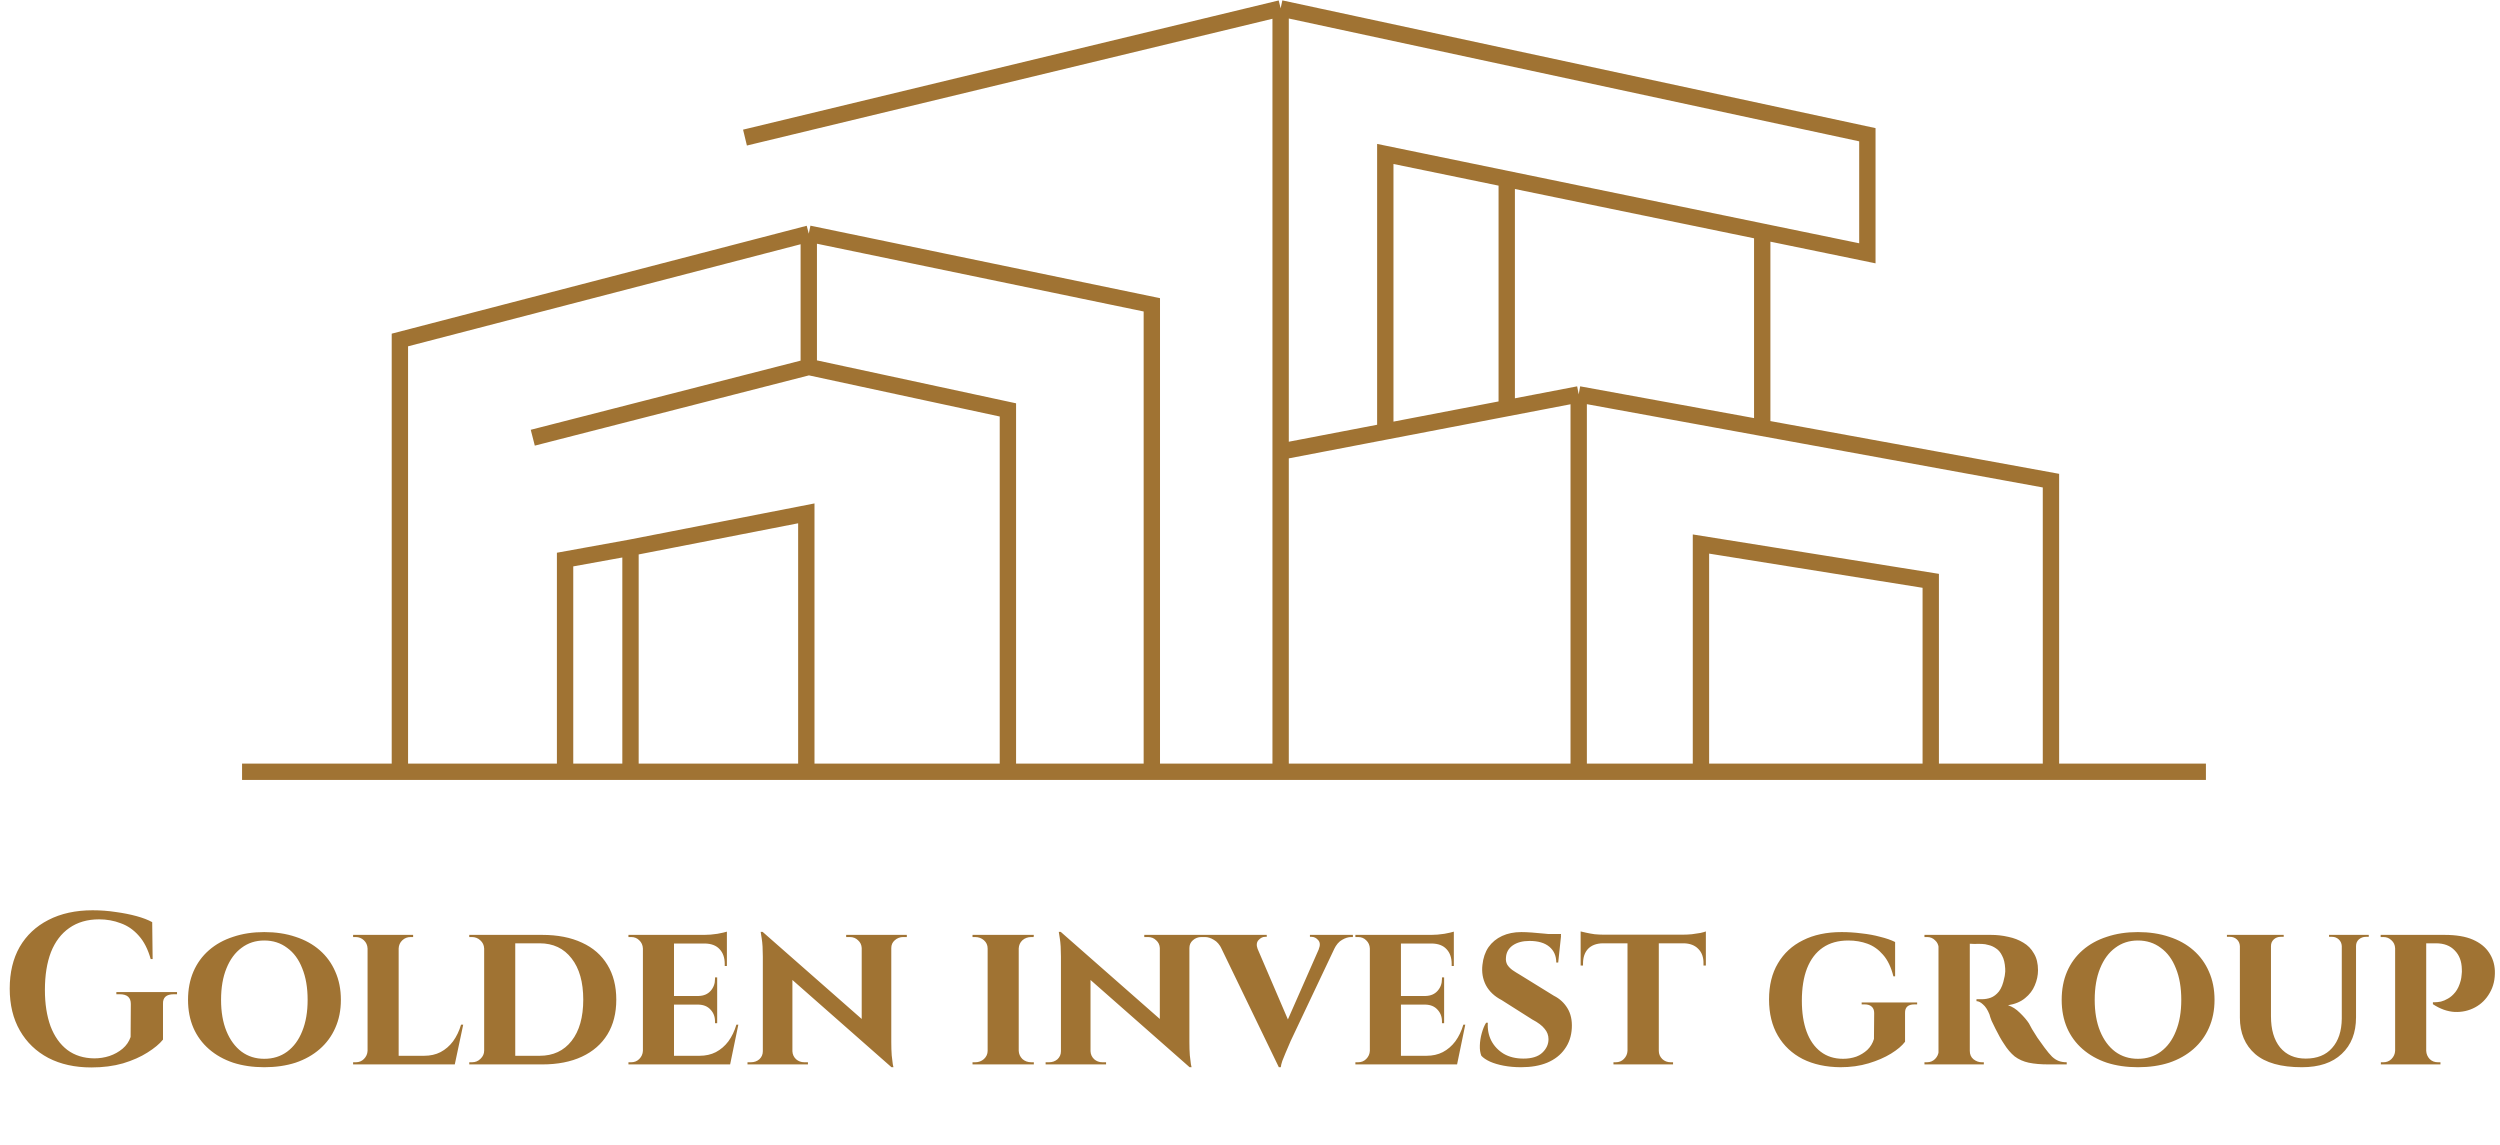
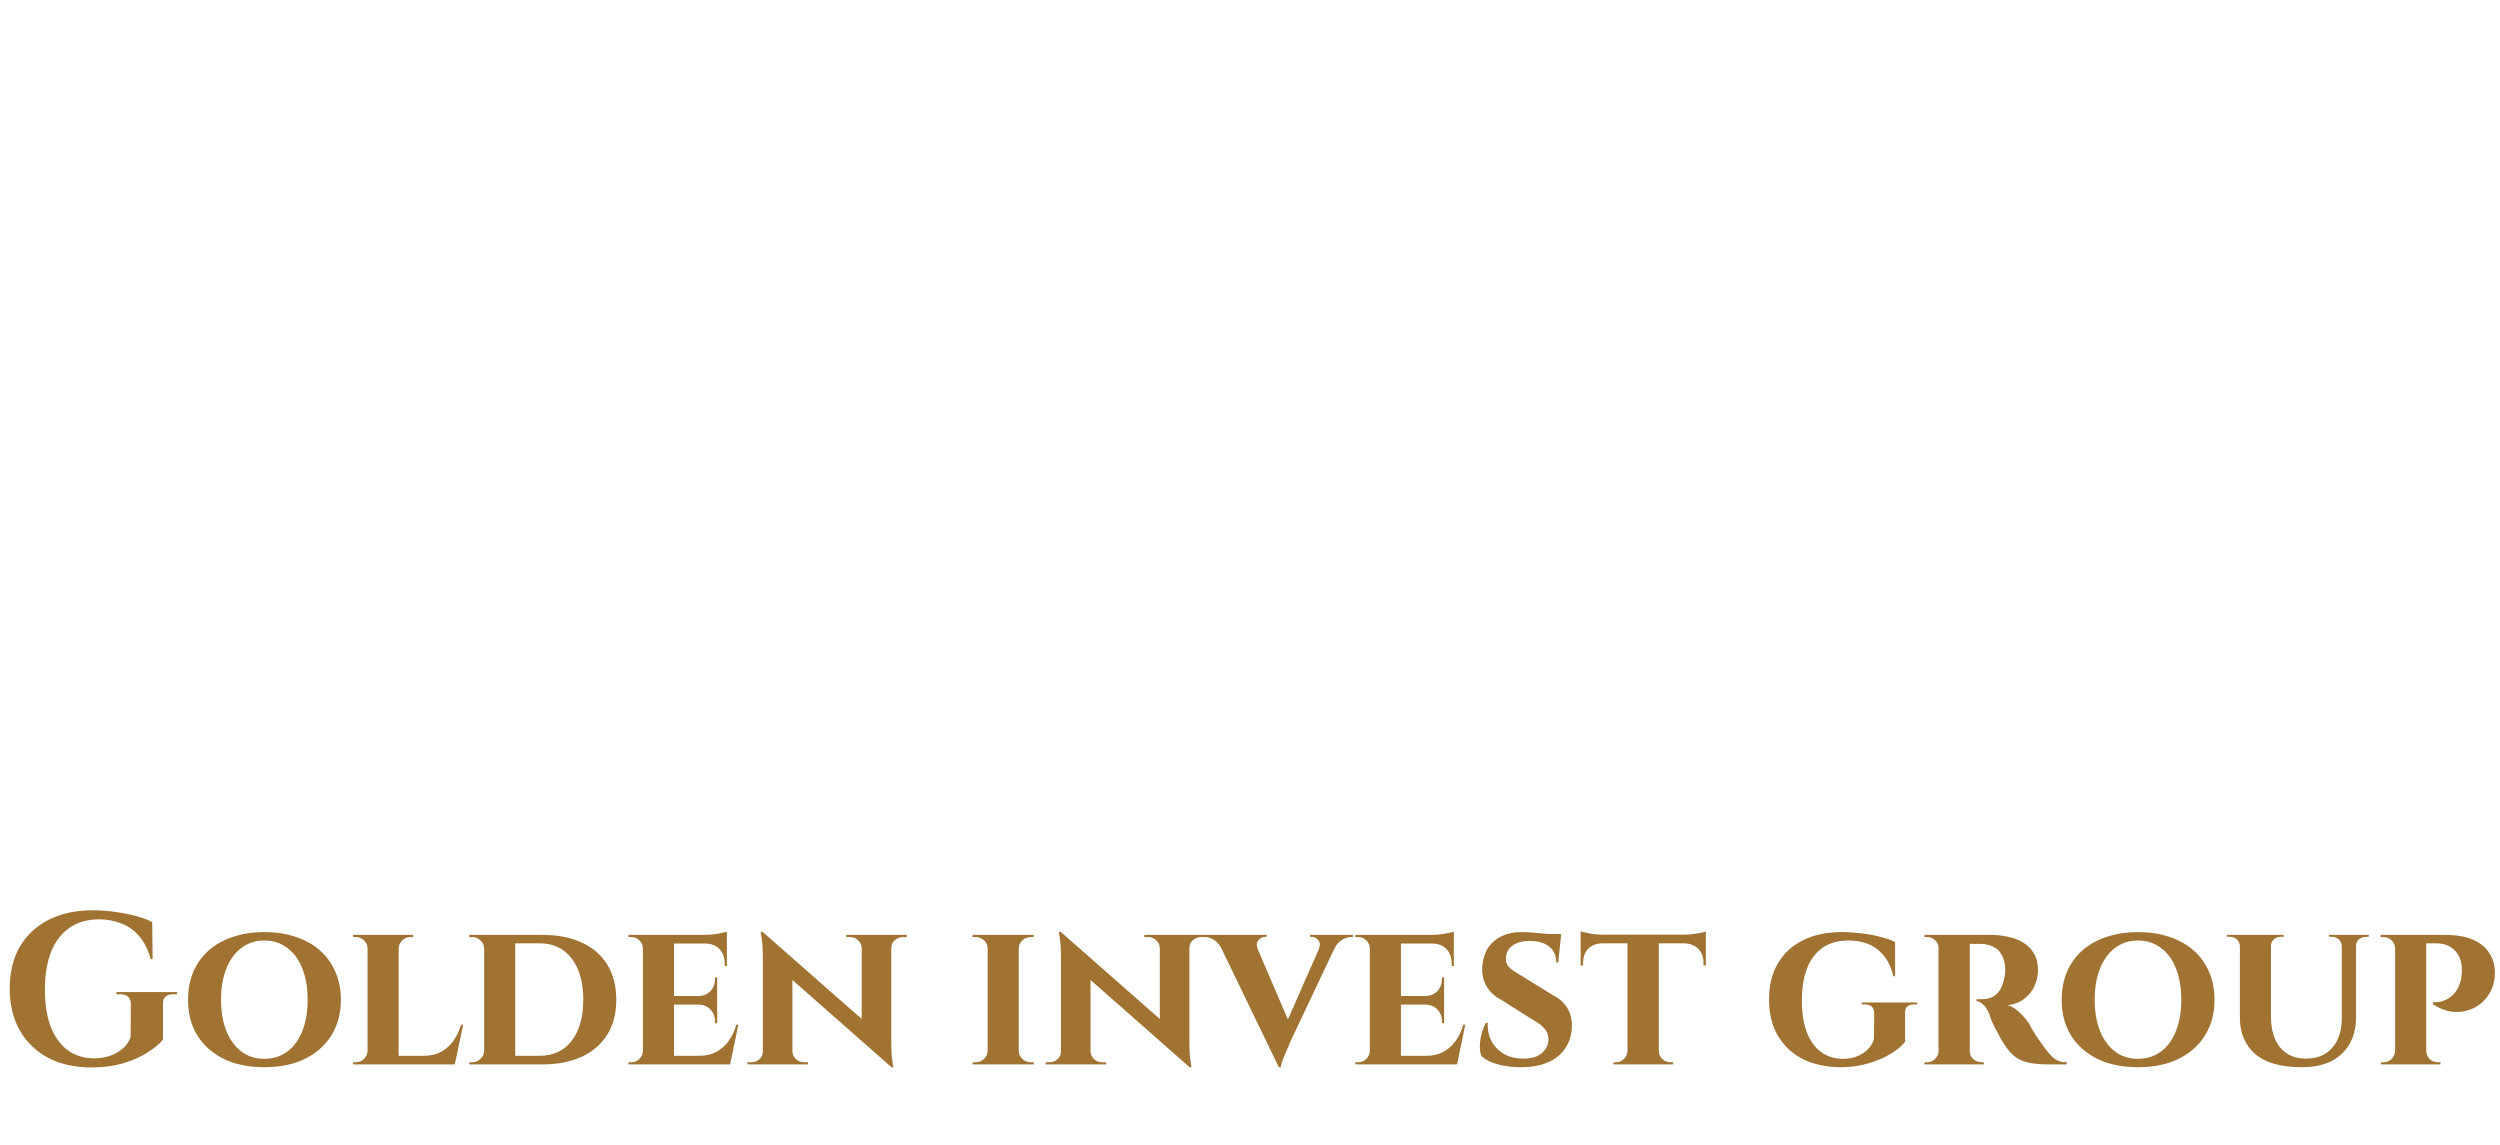
<svg xmlns="http://www.w3.org/2000/svg" width="4517" height="2069" viewBox="0 0 4517 2069" fill="none">
  <path d="M294.503 1813.97V1878.33C288.262 1886.13 278.9 1893.94 266.418 1901.74C254.196 1909.54 239.503 1916.04 222.34 1921.24C205.177 1926.18 186.064 1928.65 165 1928.65C135.354 1928.65 109.48 1922.93 87.376 1911.49C65.272 1899.79 48.109 1883.27 35.886 1861.95C23.664 1840.63 17.553 1815.4 17.553 1786.28C17.553 1757.15 23.534 1732.06 35.496 1710.99C47.719 1689.93 65.012 1673.68 87.376 1662.23C110 1650.53 136.655 1644.68 167.34 1644.68C181.643 1644.68 195.555 1645.72 209.078 1647.8C222.6 1649.62 235.083 1652.09 246.525 1655.21C257.967 1658.33 267.458 1661.97 275 1666.13L275.78 1732.84H272.269C267.328 1715.15 260.177 1701.11 250.815 1690.71C241.454 1680.05 230.532 1672.51 218.049 1668.09C205.827 1663.4 192.825 1661.06 179.042 1661.06C157.979 1661.06 140.035 1666.26 125.213 1676.67C110.65 1686.81 99.598 1701.37 92.057 1720.35C84.775 1739.34 81.135 1762.09 81.135 1788.62C81.135 1813.58 84.515 1835.43 91.276 1854.15C98.298 1872.61 108.44 1886.91 121.702 1897.06C134.964 1906.94 151.087 1912.01 170.071 1912.27C179.693 1912.27 188.924 1910.84 197.766 1907.98C206.867 1904.86 214.799 1900.44 221.56 1894.72C228.321 1889 233.132 1881.97 235.993 1873.65L236.383 1813.97C236.383 1802.27 229.752 1796.42 216.489 1796.42H210.248V1792.52H319.858V1796.42H314.007C300.484 1796.42 293.983 1802.27 294.503 1813.97ZM477.422 1684.08C498.226 1684.08 517.079 1686.94 533.982 1692.66C550.885 1698.12 565.448 1706.18 577.67 1716.84C589.892 1727.51 599.254 1740.38 605.755 1755.46C612.516 1770.54 615.897 1787.58 615.897 1806.56C615.897 1825.28 612.516 1842.19 605.755 1857.27C599.254 1872.09 589.892 1884.83 577.67 1895.5C565.448 1906.16 550.885 1914.35 533.982 1920.07C517.079 1925.53 498.226 1928.26 477.422 1928.26C456.878 1928.26 438.155 1925.53 421.252 1920.07C404.349 1914.35 389.786 1906.16 377.564 1895.5C365.342 1884.83 355.98 1872.09 349.479 1857.27C342.978 1842.19 339.727 1825.28 339.727 1806.56C339.727 1787.58 342.978 1770.54 349.479 1755.46C355.98 1740.38 365.342 1727.51 377.564 1716.84C389.786 1706.18 404.349 1698.12 421.252 1692.66C438.155 1686.94 456.878 1684.08 477.422 1684.08ZM477.422 1913.05C493.285 1913.05 507.067 1908.76 518.77 1900.18C530.732 1891.34 539.833 1878.98 546.074 1863.12C552.576 1847.26 555.826 1828.4 555.826 1806.56C555.826 1784.46 552.576 1765.47 546.074 1749.61C539.833 1733.49 530.732 1721.13 518.77 1712.55C507.067 1703.71 493.285 1699.29 477.422 1699.29C461.819 1699.29 448.167 1703.71 436.465 1712.55C424.763 1721.13 415.661 1733.49 409.16 1749.61C402.659 1765.47 399.408 1784.46 399.408 1806.56C399.408 1828.4 402.659 1847.26 409.16 1863.12C415.661 1878.98 424.763 1891.34 436.465 1900.18C448.167 1908.76 461.819 1913.05 477.422 1913.05ZM720.29 1689.15V1923.19H664.12V1689.15H720.29ZM811.176 1907.59L820.538 1923.19H719.51V1907.59H811.176ZM836.921 1851.42L821.708 1923.19H754.226L766.318 1907.59C777.5 1907.59 787.382 1905.38 795.963 1900.96C804.805 1896.28 812.346 1889.78 818.587 1881.45C824.829 1872.87 829.64 1862.86 833.02 1851.42H836.921ZM664.9 1898.62L666.85 1923.19H637.985V1919.29C637.985 1919.29 638.765 1919.29 640.325 1919.29C641.886 1919.29 642.796 1919.29 643.056 1919.29C648.777 1919.29 653.588 1917.34 657.488 1913.44C661.649 1909.28 663.859 1904.34 664.12 1898.62H664.9ZM719.51 1713.72V1689.15H746.424V1693.05C746.164 1693.05 745.254 1693.05 743.694 1693.05C742.394 1693.05 741.744 1693.05 741.744 1693.05C736.023 1693.05 731.082 1695 726.921 1698.9C722.76 1702.8 720.55 1707.74 720.29 1713.72H719.51ZM664.9 1713.72H664.12C663.859 1707.74 661.649 1702.8 657.488 1698.9C653.328 1695 648.387 1693.05 642.666 1693.05C642.406 1693.05 641.495 1693.05 639.935 1693.05C638.635 1693.05 637.985 1693.05 637.985 1693.05V1689.15H664.9V1713.72ZM979.711 1689.15C1007.54 1689.15 1031.46 1693.83 1051.48 1703.19C1071.51 1712.29 1086.85 1725.69 1097.51 1743.37C1108.17 1760.79 1113.51 1781.73 1113.51 1806.17C1113.51 1830.61 1108.17 1851.55 1097.51 1868.97C1086.85 1886.39 1071.51 1899.79 1051.48 1909.15C1031.46 1918.51 1007.54 1923.19 979.711 1923.19H893.115L892.335 1907.59C912.099 1907.59 927.962 1907.59 939.924 1907.59C952.146 1907.59 960.988 1907.59 966.449 1907.59C972.17 1907.59 975.03 1907.59 975.03 1907.59C999.475 1907.59 1018.72 1898.62 1032.76 1880.67C1046.8 1862.73 1053.82 1837.9 1053.82 1806.17C1053.82 1774.44 1046.8 1749.61 1032.76 1731.67C1018.72 1713.46 999.475 1704.36 975.03 1704.36C975.03 1704.36 972.17 1704.36 966.449 1704.36C960.728 1704.36 951.496 1704.36 938.754 1704.36C926.011 1704.36 909.238 1704.36 888.435 1704.36V1689.15H979.711ZM930.952 1689.15V1923.19H874.782V1689.15H930.952ZM875.952 1898.23V1923.19H847.867V1919.29C847.867 1919.29 848.647 1919.29 850.208 1919.29C851.768 1919.29 852.678 1919.29 852.938 1919.29C858.919 1919.29 863.99 1917.21 868.151 1913.05C872.572 1908.89 874.782 1903.95 874.782 1898.23H875.952ZM875.562 1713.72H874.782C874.522 1707.74 872.182 1702.8 867.761 1698.9C863.6 1695 858.529 1693.05 852.548 1693.05C852.548 1693.05 851.768 1693.05 850.208 1693.05C848.647 1693.05 847.867 1693.05 847.867 1693.05V1689.15H875.562V1713.72ZM1217.78 1689.15V1923.19H1161.61V1689.15H1217.78ZM1309.06 1907.59L1318.03 1923.19H1217V1907.59H1309.06ZM1295.8 1799.54V1815.14H1217V1799.54H1295.8ZM1313.35 1689.15V1704.75H1217V1689.15H1313.35ZM1334.02 1851.42L1319.2 1923.19H1251.72L1263.81 1907.59C1274.99 1907.59 1284.87 1905.38 1293.46 1900.96C1302.3 1896.28 1309.84 1889.78 1316.08 1881.45C1322.32 1872.87 1327.13 1862.86 1330.51 1851.42H1334.02ZM1295.8 1814.36V1848.69H1291.9V1845.57C1291.9 1836.99 1289.17 1829.83 1283.7 1824.11C1278.5 1818.39 1271.35 1815.4 1262.25 1815.14V1814.36H1295.8ZM1295.8 1765.99V1800.32H1262.25V1799.54C1271.35 1799.28 1278.5 1796.29 1283.7 1790.57C1289.17 1784.59 1291.9 1777.31 1291.9 1768.72V1765.99H1295.8ZM1313.35 1703.97V1745.32H1309.45V1741.81C1309.45 1730.37 1306.33 1721.39 1300.09 1714.89C1294.11 1708.39 1285.39 1705.01 1273.95 1704.75V1703.97H1313.35ZM1313.35 1683.3V1692.66L1272.39 1689.15C1279.93 1689.15 1287.86 1688.5 1296.19 1687.2C1304.51 1685.64 1310.23 1684.34 1313.35 1683.3ZM1162.39 1898.62L1164.34 1923.19H1135.48V1919.29C1135.48 1919.29 1136.26 1919.29 1137.82 1919.29C1139.38 1919.29 1140.29 1919.29 1140.55 1919.29C1146.27 1919.29 1151.08 1917.34 1154.98 1913.44C1159.14 1909.28 1161.35 1904.34 1161.61 1898.62H1162.39ZM1162.39 1713.72H1161.61C1161.35 1707.74 1159.14 1702.8 1154.98 1698.9C1151.08 1695 1146.27 1693.05 1140.55 1693.05C1140.29 1693.05 1139.38 1693.05 1137.82 1693.05C1136.26 1693.05 1135.48 1693.05 1135.48 1693.05V1689.15H1164.34L1162.39 1713.72ZM1377.89 1683.69L1606.86 1884.96L1610.76 1928.26L1382.18 1726.99L1377.89 1683.69ZM1379.45 1899.4V1923.19H1350.58V1919.29C1350.58 1919.29 1351.62 1919.29 1353.7 1919.29C1355.78 1919.29 1356.82 1919.29 1356.82 1919.29C1362.81 1919.29 1367.88 1917.47 1372.04 1913.83C1376.2 1909.93 1378.28 1905.12 1378.28 1899.4H1379.45ZM1431.72 1899.4C1431.98 1905.12 1434.19 1909.93 1438.35 1913.83C1442.51 1917.47 1447.45 1919.29 1453.17 1919.29C1453.17 1919.29 1454.21 1919.29 1456.29 1919.29C1458.63 1919.29 1459.8 1919.29 1459.8 1919.29V1923.19H1430.94V1899.4H1431.72ZM1377.89 1683.69L1431.72 1742.2V1923.19H1378.28V1728.16C1378.28 1714.89 1377.63 1704.23 1376.33 1696.17C1375.03 1687.85 1374.38 1683.69 1374.38 1683.69H1377.89ZM1610.37 1689.15V1882.62C1610.37 1891.73 1610.63 1899.79 1611.15 1906.81C1611.93 1913.57 1612.58 1918.9 1613.1 1922.8C1613.88 1926.44 1614.27 1928.26 1614.27 1928.26H1610.76L1556.93 1866.24V1689.15H1610.37ZM1609.2 1712.94V1689.15H1638.45V1693.05C1638.45 1693.05 1637.28 1693.05 1634.94 1693.05C1632.86 1693.05 1631.82 1693.05 1631.82 1693.05C1626.1 1693.05 1621.03 1695 1616.61 1698.9C1612.45 1702.54 1610.37 1707.22 1610.37 1712.94H1609.2ZM1556.93 1712.94C1556.67 1707.22 1554.46 1702.54 1550.3 1698.9C1546.4 1695 1541.46 1693.05 1535.48 1693.05C1535.48 1693.05 1534.31 1693.05 1531.97 1693.05C1529.89 1693.05 1528.85 1693.05 1528.85 1693.05V1689.15H1557.71V1712.94H1556.93ZM1840.63 1689.15V1923.19H1784.46V1689.15H1840.63ZM1785.63 1898.62V1923.19H1757.15V1919.29C1757.15 1919.29 1757.93 1919.29 1759.49 1919.29C1761.05 1919.29 1761.96 1919.29 1762.22 1919.29C1768.2 1919.29 1773.41 1917.34 1777.83 1913.44C1782.25 1909.28 1784.46 1904.34 1784.46 1898.62H1785.63ZM1839.85 1898.62H1840.63C1840.89 1904.34 1843.1 1909.28 1847.26 1913.44C1851.68 1917.34 1857.01 1919.29 1863.25 1919.29C1863.25 1919.29 1863.9 1919.29 1865.2 1919.29C1866.76 1919.29 1867.67 1919.29 1867.93 1919.29V1923.19H1839.85V1898.62ZM1839.85 1713.72V1689.15H1867.93L1867.54 1693.05C1867.54 1693.05 1866.89 1693.05 1865.59 1693.05C1864.29 1693.05 1863.51 1693.05 1863.25 1693.05C1857.01 1693.05 1851.68 1695 1847.26 1698.9C1843.1 1702.8 1840.89 1707.74 1840.63 1713.72H1839.85ZM1785.63 1713.72H1784.46C1784.46 1707.74 1782.25 1702.8 1777.83 1698.9C1773.41 1695 1768.07 1693.05 1761.83 1693.05C1761.83 1693.05 1761.05 1693.05 1759.49 1693.05C1757.93 1693.05 1757.15 1693.05 1757.15 1693.05V1689.15H1785.63V1713.72ZM1916.52 1683.69L2145.49 1884.96L2149.39 1928.26L1920.81 1726.99L1916.52 1683.69ZM1918.08 1899.4V1923.19H1889.22V1919.29C1889.22 1919.29 1890.26 1919.29 1892.34 1919.29C1894.42 1919.29 1895.46 1919.29 1895.46 1919.29C1901.44 1919.29 1906.51 1917.47 1910.67 1913.83C1914.83 1909.93 1916.91 1905.12 1916.91 1899.4H1918.08ZM1970.35 1899.4C1970.61 1905.12 1972.82 1909.93 1976.98 1913.83C1981.14 1917.47 1986.08 1919.29 1991.8 1919.29C1991.8 1919.29 1992.84 1919.29 1994.92 1919.29C1997.27 1919.29 1998.44 1919.29 1998.44 1919.29V1923.19H1969.57V1899.4H1970.35ZM1916.52 1683.69L1970.35 1742.2V1923.19H1916.91V1728.16C1916.91 1714.89 1916.26 1704.23 1914.96 1696.17C1913.66 1687.85 1913.01 1683.69 1913.01 1683.69H1916.52ZM2149 1689.15V1882.62C2149 1891.73 2149.26 1899.79 2149.78 1906.81C2150.56 1913.57 2151.21 1918.9 2151.73 1922.8C2152.51 1926.44 2152.9 1928.26 2152.9 1928.26H2149.39L2095.56 1866.24V1689.15H2149ZM2147.83 1712.94V1689.15H2177.09V1693.05C2177.09 1693.05 2175.92 1693.05 2173.58 1693.05C2171.5 1693.05 2170.46 1693.05 2170.46 1693.05C2164.74 1693.05 2159.66 1695 2155.24 1698.9C2151.08 1702.54 2149 1707.22 2149 1712.94H2147.83ZM2095.56 1712.94C2095.3 1707.22 2093.09 1702.54 2088.93 1698.9C2085.03 1695 2080.09 1693.05 2074.11 1693.05C2074.11 1693.05 2072.94 1693.05 2070.6 1693.05C2068.52 1693.05 2067.48 1693.05 2067.48 1693.05V1689.15H2096.34V1712.94H2095.56ZM2310.61 1928.26L2195.93 1691.1H2262.24L2333.23 1856.49L2310.61 1928.26ZM2310.61 1928.26L2309.05 1882.62L2393.69 1690.32H2422.17L2332.06 1880.67C2331.54 1881.97 2330.37 1884.7 2328.55 1888.87C2326.73 1892.77 2324.78 1897.32 2322.7 1902.52C2320.62 1907.46 2318.67 1912.27 2316.85 1916.95C2315.29 1921.63 2314.38 1925.4 2314.12 1928.26H2310.61ZM2382.77 1714.89C2385.63 1707.87 2385.24 1702.41 2381.6 1698.51C2378.22 1694.61 2374.19 1692.66 2369.51 1692.66H2366.78V1689.15H2444.4V1693.05C2444.4 1693.05 2443.88 1693.05 2442.84 1693.05C2441.8 1693.05 2441.28 1693.05 2441.28 1693.05C2436.08 1693.05 2430.62 1694.74 2424.9 1698.12C2419.18 1701.24 2414.37 1706.83 2410.47 1714.89H2382.77ZM2272.38 1714.89H2207.63C2203.73 1706.83 2198.92 1701.24 2193.2 1698.12C2187.74 1694.74 2182.4 1693.05 2177.2 1693.05C2177.2 1693.05 2176.81 1693.05 2176.03 1693.05C2174.99 1693.05 2174.47 1693.05 2174.47 1693.05V1689.15H2288.76V1692.66H2285.64C2281.48 1692.66 2277.58 1694.61 2273.94 1698.51C2270.3 1702.41 2269.78 1707.87 2272.38 1714.89ZM2531.22 1689.15V1923.19H2475.05V1689.15H2531.22ZM2622.5 1907.59L2631.47 1923.19H2530.44V1907.59H2622.5ZM2609.24 1799.54V1815.14H2530.44V1799.54H2609.24ZM2626.79 1689.15V1704.75H2530.44V1689.15H2626.79ZM2647.46 1851.42L2632.64 1923.19H2565.16L2577.25 1907.59C2588.43 1907.59 2598.32 1905.38 2606.9 1900.96C2615.74 1896.28 2623.28 1889.78 2629.52 1881.45C2635.76 1872.87 2640.57 1862.86 2643.95 1851.42H2647.46ZM2609.24 1814.36V1848.69H2605.34V1845.57C2605.34 1836.99 2602.61 1829.83 2597.14 1824.11C2591.94 1818.39 2584.79 1815.4 2575.69 1815.14V1814.36H2609.24ZM2609.24 1765.99V1800.32H2575.69V1799.54C2584.79 1799.28 2591.94 1796.29 2597.14 1790.57C2602.61 1784.59 2605.34 1777.31 2605.34 1768.72V1765.99H2609.24ZM2626.79 1703.97V1745.32H2622.89V1741.81C2622.89 1730.37 2619.77 1721.39 2613.53 1714.89C2607.55 1708.39 2598.84 1705.01 2587.39 1704.75V1703.97H2626.79ZM2626.79 1683.3V1692.66L2585.83 1689.15C2593.37 1689.15 2601.31 1688.5 2609.63 1687.2C2617.95 1685.64 2623.67 1684.34 2626.79 1683.3ZM2475.83 1898.62L2477.78 1923.19H2448.92V1919.29C2448.92 1919.29 2449.7 1919.29 2451.26 1919.29C2452.82 1919.29 2453.73 1919.29 2453.99 1919.29C2459.71 1919.29 2464.52 1917.34 2468.42 1913.44C2472.58 1909.28 2474.79 1904.34 2475.05 1898.62H2475.83ZM2475.83 1713.72H2475.05C2474.79 1707.74 2472.58 1702.8 2468.42 1698.9C2464.52 1695 2459.71 1693.05 2453.99 1693.05C2453.73 1693.05 2452.82 1693.05 2451.26 1693.05C2449.7 1693.05 2448.92 1693.05 2448.92 1693.05V1689.15H2477.78L2475.83 1713.72ZM2748.67 1684.08C2753.87 1684.08 2760.11 1684.34 2767.39 1684.86C2774.93 1685.38 2782.35 1686.03 2789.63 1686.81C2796.91 1687.33 2803.28 1688.11 2808.74 1689.15C2814.46 1689.93 2818.36 1690.71 2820.44 1691.49L2815.37 1739.08H2811.86C2811.86 1727.12 2807.7 1717.62 2799.38 1710.6C2791.06 1703.58 2779.09 1700.07 2763.49 1700.07C2751.01 1700.07 2740.87 1702.8 2733.07 1708.26C2725.52 1713.72 2721.49 1721 2720.97 1730.11C2720.45 1734.79 2721.23 1739.08 2723.31 1742.98C2725.65 1746.62 2728.78 1749.87 2732.68 1752.73C2736.84 1755.59 2741.39 1758.45 2746.33 1761.31L2807.57 1799.15C2817.97 1804.35 2826.16 1811.89 2832.14 1821.77C2838.13 1831.65 2840.73 1843.62 2839.95 1857.66C2839.17 1872.22 2834.87 1884.83 2827.07 1895.5C2819.53 1906.16 2809 1914.35 2795.48 1920.07C2782.22 1925.53 2766.48 1928.26 2748.28 1928.26C2737.1 1928.26 2726.7 1927.35 2717.07 1925.53C2707.45 1923.71 2699.13 1921.24 2692.11 1918.12C2685.35 1915 2680.15 1911.49 2676.51 1907.59C2674.43 1902.39 2673.52 1896.15 2673.78 1888.87C2674.04 1881.32 2675.21 1873.91 2677.29 1866.63C2679.37 1859.09 2681.97 1852.85 2685.09 1847.91H2688.21C2687.43 1859.61 2689.51 1870.4 2694.45 1880.28C2699.65 1890.17 2707.19 1898.1 2717.07 1904.08C2726.96 1909.8 2738.79 1912.66 2752.57 1912.66C2767.65 1912.66 2778.96 1909.15 2786.51 1902.13C2794.05 1895.11 2797.82 1886.91 2797.82 1877.55C2797.82 1870.53 2795.48 1864.29 2790.8 1858.83C2786.38 1853.11 2778.96 1847.52 2768.56 1842.06L2713.17 1806.95C2700.17 1800.19 2690.68 1791.22 2684.7 1780.04C2678.98 1768.85 2676.9 1756.63 2678.46 1743.37C2679.76 1730.89 2683.4 1720.22 2689.38 1711.38C2695.62 1702.54 2703.81 1695.78 2713.95 1691.1C2724.09 1686.42 2735.67 1684.08 2748.67 1684.08ZM2820.44 1687.59L2820.05 1694.61H2778.31V1687.59H2820.44ZM2997.12 1690.32V1923.19H2940.56V1690.32H2997.12ZM3082.15 1688.76V1704.36H2855.91V1688.76H3082.15ZM3082.15 1703.19V1744.54H3077.86V1741.03C3078.12 1729.85 3075 1721 3068.5 1714.5C3062.26 1708 3053.55 1704.62 3042.36 1704.36V1703.19H3082.15ZM3082.15 1682.91V1692.66L3040.8 1688.76C3045.75 1688.76 3051.08 1688.5 3056.8 1687.98C3062.52 1687.2 3067.72 1686.42 3072.4 1685.64C3077.08 1684.6 3080.33 1683.69 3082.15 1682.91ZM2941.34 1898.62V1923.19H2915.2V1919.29C2915.2 1919.29 2915.85 1919.29 2917.15 1919.29C2918.71 1919.29 2919.49 1919.29 2919.49 1919.29C2925.21 1919.29 2930.02 1917.34 2933.93 1913.44C2938.09 1909.28 2940.3 1904.34 2940.56 1898.62H2941.34ZM2995.95 1898.62H2997.12C2997.12 1904.34 2999.2 1909.28 3003.36 1913.44C3007.52 1917.34 3012.59 1919.29 3018.57 1919.29C3018.57 1919.29 3019.22 1919.29 3020.52 1919.29C3022.08 1919.29 3022.86 1919.29 3022.86 1919.29V1923.19H2995.95V1898.62ZM2895.7 1703.19V1704.36C2884.26 1704.62 2875.41 1708 2869.17 1714.5C2863.19 1721 2860.2 1729.85 2860.2 1741.03V1744.54H2855.91V1703.19H2895.7ZM2855.91 1682.91C2858.25 1683.43 2861.63 1684.21 2866.05 1685.25C2870.73 1686.29 2875.8 1687.2 2881.27 1687.98C2886.99 1688.5 2892.19 1688.76 2896.87 1688.76L2855.91 1692.66V1682.91ZM3327.36 1684.08C3339.33 1684.08 3351.29 1684.86 3363.25 1686.42C3375.47 1687.72 3386.78 1689.8 3397.19 1692.66C3407.85 1695.26 3416.82 1698.38 3424.1 1702.02V1764.04H3420.98C3416.82 1747.4 3410.58 1734.4 3402.26 1725.04C3394.2 1715.67 3384.83 1709.04 3374.17 1705.14C3363.51 1701.24 3351.94 1699.29 3339.46 1699.29C3321.25 1699.29 3305.91 1703.58 3293.43 1712.16C3280.94 1720.74 3271.45 1733.23 3264.95 1749.61C3258.71 1765.73 3255.59 1785.24 3255.59 1808.12C3255.59 1829.7 3258.45 1848.3 3264.17 1863.9C3269.89 1879.5 3278.34 1891.6 3289.53 1900.18C3300.71 1908.76 3314.23 1913.05 3330.09 1913.05C3338.42 1913.05 3346.35 1911.75 3353.89 1909.15C3361.43 1906.29 3368.06 1902.26 3373.78 1897.06C3379.5 1891.6 3383.53 1884.96 3385.87 1877.16L3386.26 1830.35C3386.26 1825.15 3384.7 1821.25 3381.58 1818.65C3378.72 1816.05 3374.56 1814.75 3369.1 1814.75H3363.64V1811.24H3463.89V1814.75H3458.82C3447.37 1814.75 3441.78 1819.95 3442.04 1830.35V1882.23C3436.58 1889.52 3428.13 1896.67 3416.69 1903.69C3405.25 1910.71 3391.72 1916.56 3376.12 1921.24C3360.52 1925.92 3343.49 1928.26 3325.02 1928.26C3299.02 1928 3276.39 1923.06 3257.15 1913.44C3237.91 1903.56 3222.95 1889.52 3212.29 1871.31C3201.63 1853.11 3196.3 1831.26 3196.3 1805.78C3196.3 1780.3 3201.63 1758.58 3212.29 1740.64C3222.95 1722.44 3238.04 1708.52 3257.54 1698.9C3277.04 1689.02 3300.32 1684.08 3327.36 1684.08ZM3555.12 1689.15H3597.25C3607.91 1689.15 3618.31 1690.32 3628.46 1692.66C3638.6 1694.74 3647.7 1698.25 3655.76 1703.19C3663.82 1707.87 3670.19 1714.37 3674.87 1722.7C3679.81 1730.76 3682.28 1740.9 3682.28 1753.12C3682.28 1762.22 3680.33 1771.32 3676.43 1780.43C3672.79 1789.27 3666.94 1796.94 3658.88 1803.44C3651.08 1809.94 3640.81 1814.23 3628.06 1816.31C3635.61 1818.65 3642.76 1823.2 3649.52 1829.96C3656.54 1836.73 3662 1843.1 3665.9 1849.08C3666.94 1851.16 3668.76 1854.54 3671.36 1859.22C3673.96 1863.64 3677.21 1868.84 3681.11 1874.82C3685.28 1880.54 3689.57 1886.52 3693.99 1892.77C3699.19 1899.79 3703.74 1905.25 3707.64 1909.15C3711.54 1912.79 3715.57 1915.39 3719.73 1916.95C3723.89 1918.51 3728.7 1919.29 3734.16 1919.29V1923.19H3701.4C3687.36 1923.19 3675.39 1922.15 3665.51 1920.07C3655.89 1917.99 3647.44 1914.22 3640.16 1908.76C3633.14 1903.04 3626.63 1895.37 3620.65 1885.74C3618.31 1882.36 3615.84 1878.33 3613.24 1873.65C3610.64 1868.71 3608.04 1863.77 3605.44 1858.83C3602.84 1853.89 3600.5 1849.08 3598.42 1844.4C3596.6 1839.72 3595.3 1835.82 3594.52 1832.7C3591.14 1824.37 3587.24 1818.39 3582.82 1814.75C3578.66 1810.85 3574.76 1808.9 3571.11 1808.9V1805.39C3571.11 1805.39 3572.02 1805.39 3573.85 1805.39C3575.67 1805.39 3578.01 1805.39 3580.87 1805.39C3586.33 1805.39 3591.66 1804.48 3596.86 1802.66C3602.32 1800.58 3607.26 1796.81 3611.68 1791.35C3616.1 1785.63 3619.35 1777.31 3621.43 1766.38C3621.95 1764.82 3622.34 1762.61 3622.6 1759.75C3623.12 1756.89 3623.25 1753.64 3622.99 1750C3622.47 1740.38 3620.65 1732.71 3617.53 1726.99C3614.67 1721 3611.03 1716.58 3606.61 1713.72C3602.19 1710.6 3597.64 1708.52 3592.96 1707.48C3588.54 1706.18 3584.64 1705.53 3581.26 1705.53C3576.32 1705.27 3571.76 1705.27 3567.6 1705.53C3563.7 1705.53 3560.71 1705.4 3558.63 1705.14C3558.37 1705.14 3557.98 1703.84 3557.46 1701.24C3556.94 1698.38 3556.42 1695.65 3555.9 1693.05C3555.38 1690.45 3555.12 1689.15 3555.12 1689.15ZM3559.02 1689.15V1923.19H3502.46V1689.15H3559.02ZM3503.63 1898.62L3505.19 1923.19H3477.11V1919.29C3477.37 1919.29 3478.02 1919.29 3479.06 1919.29C3480.36 1919.29 3481.27 1919.29 3481.79 1919.29C3487.51 1919.29 3492.32 1917.34 3496.22 1913.44C3500.38 1909.28 3502.59 1904.34 3502.85 1898.62H3503.63ZM3503.63 1713.33H3502.85C3502.59 1707.35 3500.38 1702.54 3496.22 1698.9C3492.32 1695 3487.64 1693.05 3482.18 1693.05C3481.4 1693.05 3480.36 1693.05 3479.06 1693.05C3478.02 1693.05 3477.37 1693.05 3477.11 1693.05V1689.15H3505.19L3503.63 1713.33ZM3558.24 1898.62H3559.02C3559.02 1905.12 3561.23 1910.19 3565.65 1913.83C3570.33 1917.47 3575.28 1919.29 3580.48 1919.29C3580.48 1919.29 3581 1919.29 3582.04 1919.29C3583.08 1919.29 3583.86 1919.29 3584.38 1919.29V1923.19H3556.29L3558.24 1898.62ZM3862.73 1684.08C3883.54 1684.08 3902.39 1686.94 3919.29 1692.66C3936.2 1698.12 3950.76 1706.18 3962.98 1716.84C3975.2 1727.51 3984.56 1740.38 3991.07 1755.46C3997.83 1770.54 4001.21 1787.58 4001.21 1806.56C4001.21 1825.28 3997.83 1842.19 3991.07 1857.27C3984.56 1872.09 3975.2 1884.83 3962.98 1895.5C3950.76 1906.16 3936.2 1914.35 3919.29 1920.07C3902.39 1925.53 3883.54 1928.26 3862.73 1928.26C3842.19 1928.26 3823.46 1925.53 3806.56 1920.07C3789.66 1914.35 3775.1 1906.16 3762.87 1895.5C3750.65 1884.83 3741.29 1872.09 3734.79 1857.27C3728.29 1842.19 3725.04 1825.28 3725.04 1806.56C3725.04 1787.58 3728.29 1770.54 3734.79 1755.46C3741.29 1740.38 3750.65 1727.51 3762.87 1716.84C3775.1 1706.18 3789.66 1698.12 3806.56 1692.66C3823.46 1686.94 3842.19 1684.08 3862.73 1684.08ZM3862.73 1913.05C3878.59 1913.05 3892.38 1908.76 3904.08 1900.18C3916.04 1891.34 3925.14 1878.98 3931.38 1863.12C3937.89 1847.26 3941.14 1828.4 3941.14 1806.56C3941.14 1784.46 3937.89 1765.47 3931.38 1749.61C3925.14 1733.49 3916.04 1721.13 3904.08 1712.55C3892.38 1703.71 3878.59 1699.29 3862.73 1699.29C3847.13 1699.29 3833.48 1703.71 3821.77 1712.55C3810.07 1721.13 3800.97 1733.49 3794.47 1749.61C3787.97 1765.47 3784.72 1784.46 3784.72 1806.56C3784.72 1828.4 3787.97 1847.26 3794.47 1863.12C3800.97 1878.98 3810.07 1891.34 3821.77 1900.18C3833.48 1908.76 3847.13 1913.05 3862.73 1913.05ZM4103.19 1689.15V1836.21C4103.19 1860.13 4108.65 1878.85 4119.57 1892.38C4130.75 1905.9 4146.22 1912.66 4165.99 1912.66C4186.53 1912.66 4202.39 1906.29 4213.58 1893.55C4225.02 1880.8 4230.87 1863.12 4231.13 1840.5V1689.15H4256.87V1838.16C4256.87 1865.98 4248.29 1887.96 4231.13 1904.08C4214.23 1920.2 4190.17 1928.26 4158.97 1928.26C4121.26 1928.26 4093.17 1920.33 4074.71 1904.47C4056.25 1888.35 4047.02 1866.37 4047.02 1838.55V1689.15H4103.19ZM4047.8 1689.15V1709.43H4047.02C4046.76 1704.49 4044.94 1700.46 4041.55 1697.34C4038.17 1694.22 4034.01 1692.66 4029.07 1692.66C4029.07 1692.66 4028.16 1692.66 4026.34 1692.66C4024.52 1692.66 4023.61 1692.66 4023.61 1692.66V1689.15H4047.8ZM4126.2 1689.15V1692.66C4126.2 1692.66 4125.29 1692.66 4123.47 1692.66C4121.65 1692.66 4120.74 1692.66 4120.74 1692.66C4115.8 1692.66 4111.64 1694.22 4108.26 1697.34C4104.88 1700.46 4103.19 1704.49 4103.19 1709.43H4102.41V1689.15H4126.2ZM4231.91 1689.15V1709.43H4231.13C4230.87 1704.49 4229.05 1700.46 4225.67 1697.34C4222.29 1694.22 4218.26 1692.66 4213.58 1692.66C4213.58 1692.66 4212.67 1692.66 4210.85 1692.66C4209.03 1692.66 4208.12 1692.66 4208.12 1692.66V1689.15H4231.91ZM4279.89 1689.15V1692.66C4279.89 1692.66 4278.98 1692.66 4277.16 1692.66C4275.6 1692.66 4274.82 1692.66 4274.82 1692.66C4269.88 1692.66 4265.59 1694.22 4261.94 1697.34C4258.56 1700.46 4256.87 1704.49 4256.87 1709.43H4256.09V1689.15H4279.89ZM4379.39 1689.15H4416.83C4437.9 1689.15 4454.93 1692.01 4467.93 1697.73C4480.93 1703.45 4490.69 1711.25 4497.19 1721.13C4503.69 1730.76 4507.2 1741.68 4507.72 1753.9C4508.24 1769.24 4505.12 1782.64 4498.36 1794.08C4491.86 1805.52 4483.02 1814.23 4471.83 1820.21C4460.65 1826.19 4448.43 1828.92 4435.17 1828.4C4421.9 1827.62 4408.77 1822.94 4395.77 1814.36V1810.85C4395.77 1810.85 4397.07 1810.85 4399.67 1810.85C4402.53 1810.85 4406.04 1810.46 4410.2 1809.68C4414.36 1808.64 4418.65 1806.82 4423.07 1804.22C4427.76 1801.62 4432.18 1797.72 4436.34 1792.52C4440.5 1787.32 4443.75 1780.3 4446.09 1771.45C4446.87 1768.33 4447.39 1764.95 4447.65 1761.31C4448.17 1757.41 4448.3 1754.03 4448.04 1751.17C4447.78 1736.87 4443.49 1725.56 4435.17 1717.23C4427.11 1708.65 4415.79 1704.36 4401.23 1704.36H4382.9C4382.9 1704.36 4382.64 1703.19 4382.12 1700.85C4381.6 1698.25 4380.95 1695.65 4380.17 1693.05C4379.65 1690.45 4379.39 1689.15 4379.39 1689.15ZM4383.68 1689.15V1923.19H4327.51V1689.15H4383.68ZM4328.29 1898.62L4329.85 1923.19H4301.76V1919.29C4302.02 1919.29 4302.8 1919.29 4304.1 1919.29C4305.4 1919.29 4306.18 1919.29 4306.44 1919.29C4312.16 1919.29 4316.98 1917.34 4320.88 1913.44C4325.04 1909.28 4327.25 1904.34 4327.51 1898.62H4328.29ZM4328.29 1713.33H4327.51C4327.25 1707.35 4325.04 1702.54 4320.88 1698.9C4316.98 1695 4312.16 1693.05 4306.44 1693.05C4305.92 1693.05 4305.01 1693.05 4303.71 1693.05C4302.67 1693.05 4301.89 1693.05 4301.37 1693.05V1689.15H4329.85L4328.29 1713.33ZM4382.9 1898.62H4383.68C4383.94 1904.34 4386.02 1909.28 4389.92 1913.44C4393.82 1917.34 4398.76 1919.29 4404.74 1919.29C4405.26 1919.29 4406.04 1919.29 4407.08 1919.29C4408.38 1919.29 4409.16 1919.29 4409.42 1919.29V1923.19H4380.95L4382.9 1898.62Z" fill="#A07333" />
-   <path d="M437.352 1394.44H3985.66M3705.67 1393.7V868.432L3183.99 773.129M2852.39 712.551V1394.44M2852.39 712.551L2722.37 737.522M2852.39 712.551L3183.99 773.129M2313.83 815.979V1394.44M2313.83 815.979V15.152M2313.83 815.979L2502.95 779.659M2313.83 15.152L3373.96 243.432V457.676L3183.99 418.521M2313.83 15.152L1346.04 248.604M2502.95 779.659V278.154L2722.37 323.377M2502.95 779.659L2722.37 737.522M2722.37 737.522V323.377M2722.37 323.377L3183.99 418.521M3183.99 418.521V773.129M2081.12 1394.44V550.761L1461.29 422.215M1461.29 422.215V663.054M1461.29 422.215L722.517 614.295V1394.44H1020.98V1011.01L1139.18 989.59M1461.29 663.054L1821.07 740.625V1394.44H1456.85V927.533L1139.18 989.59M1461.29 663.054L962.618 790.861M1139.18 989.59V1394.44M3073.28 1394.44V982.941L3488.47 1049.43V1394.44" stroke="#A07333" stroke-width="29.551" />
</svg>